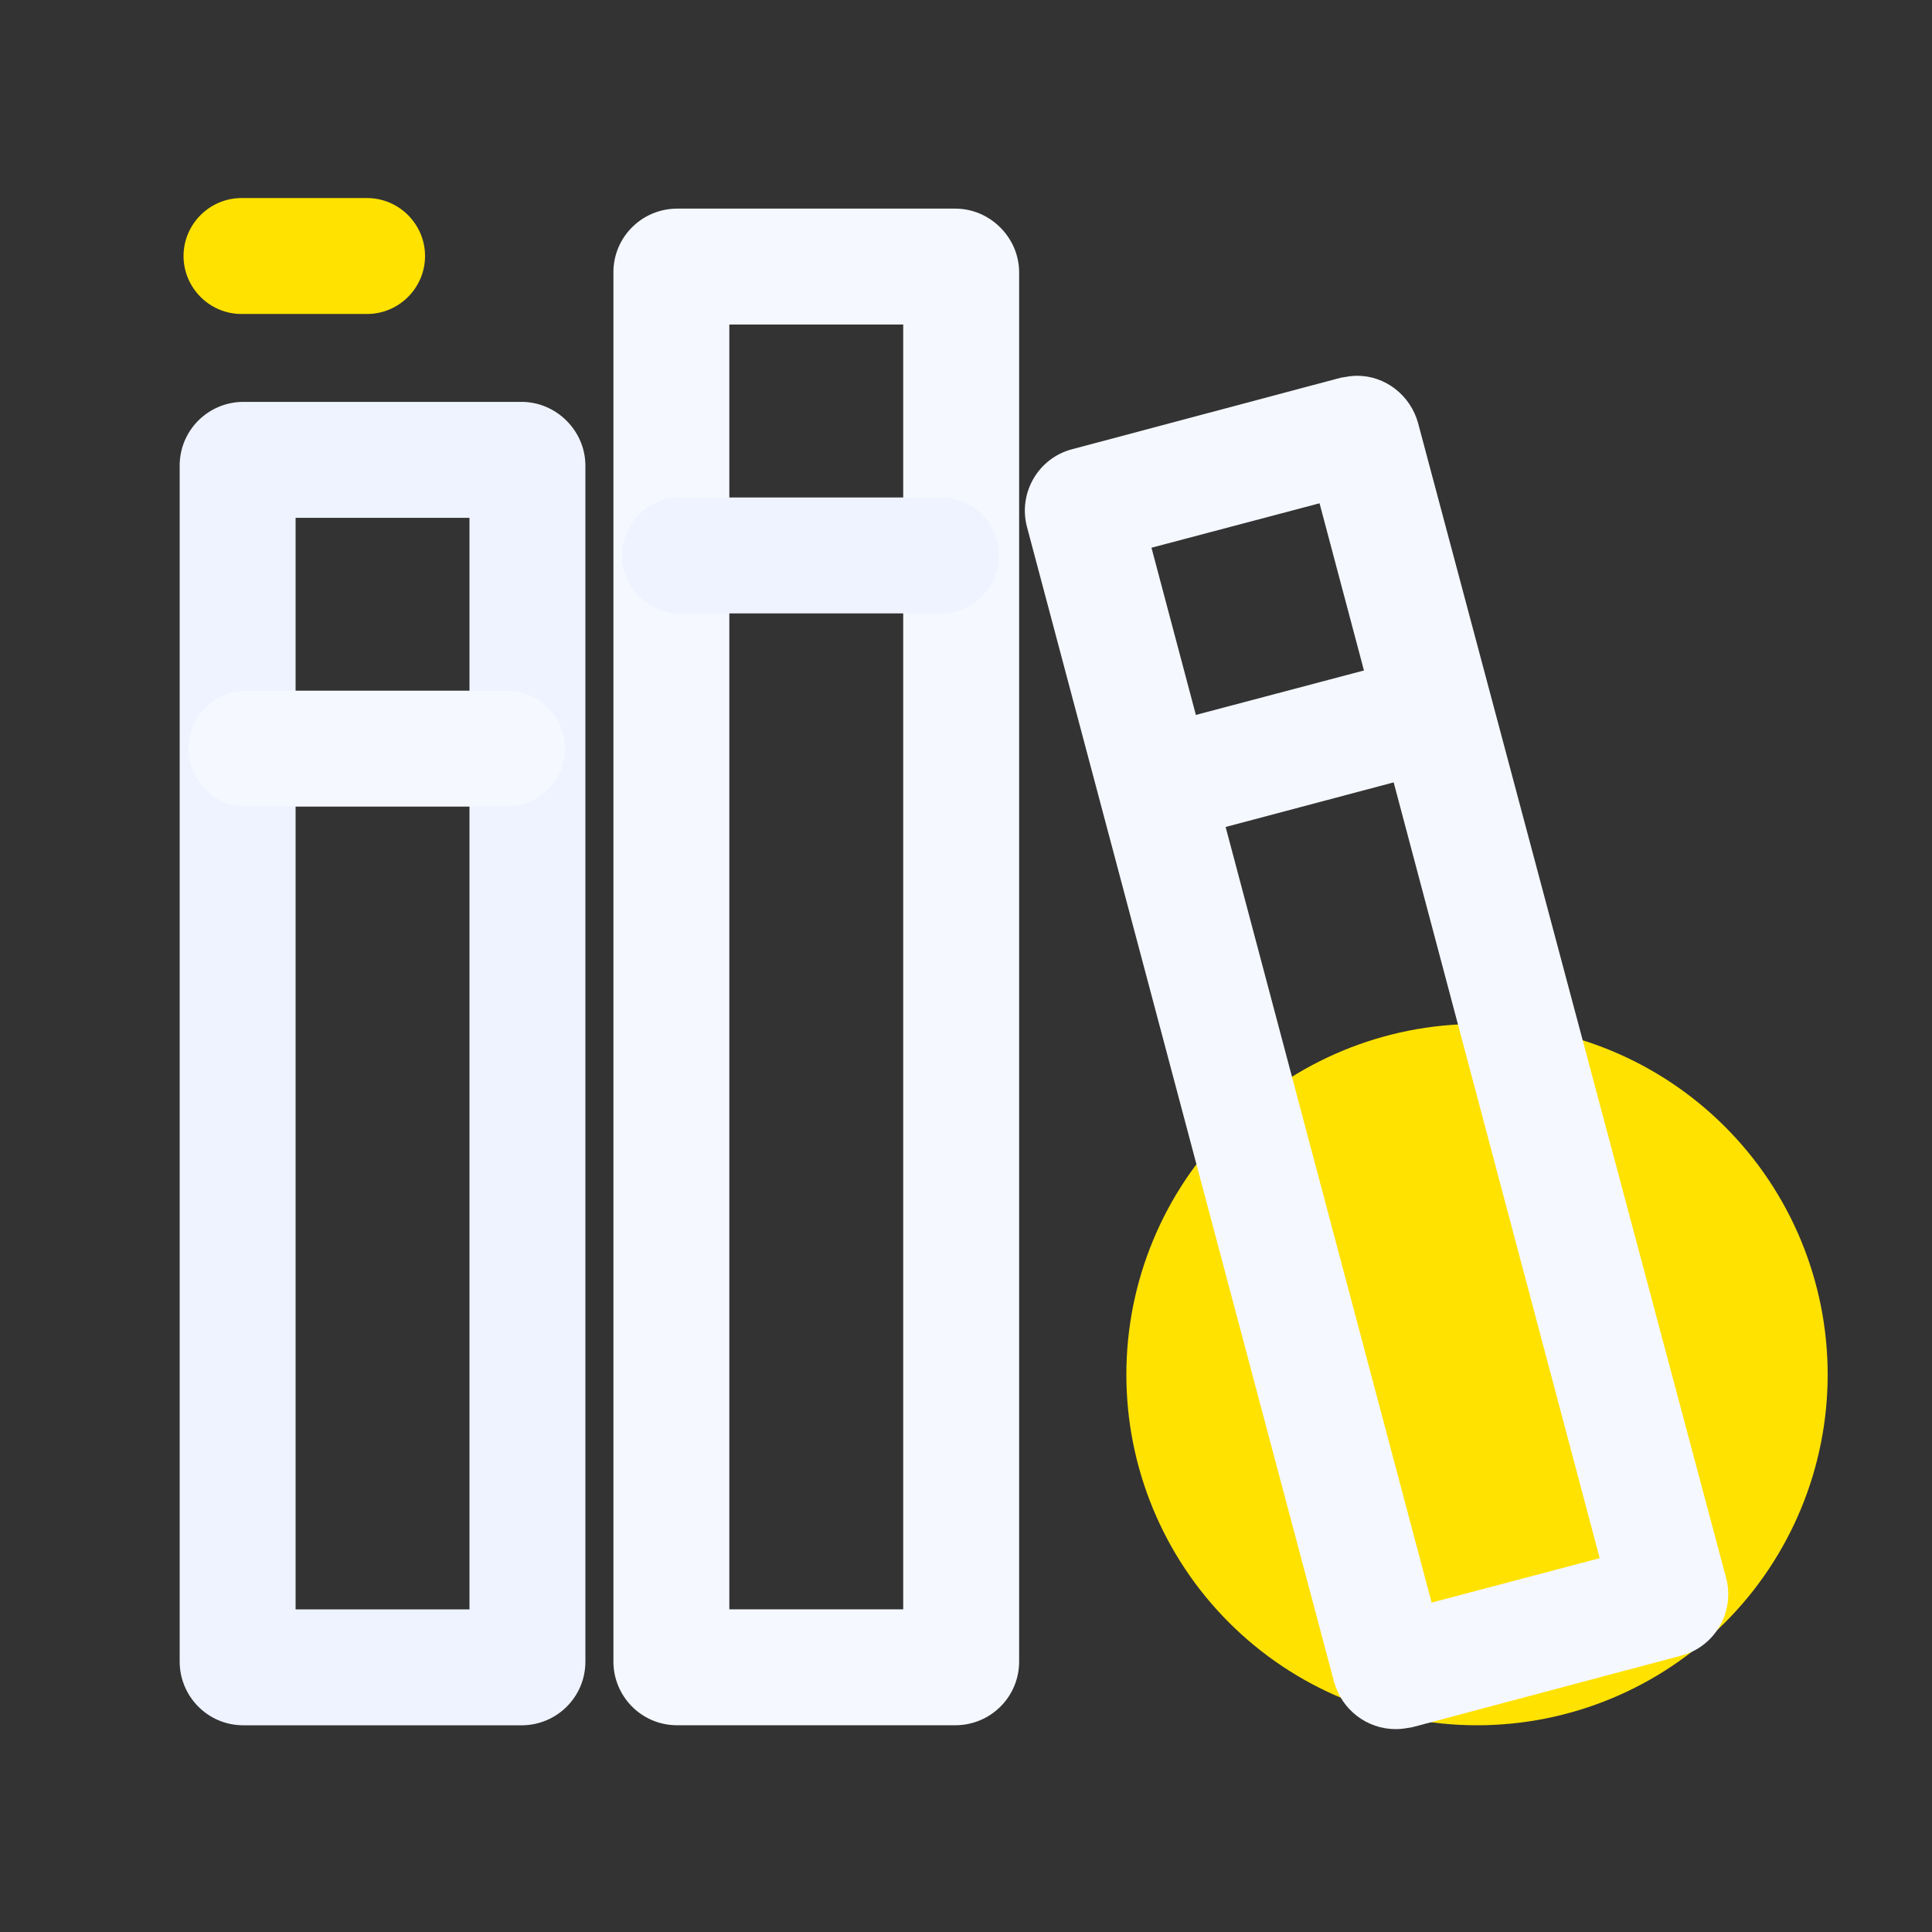
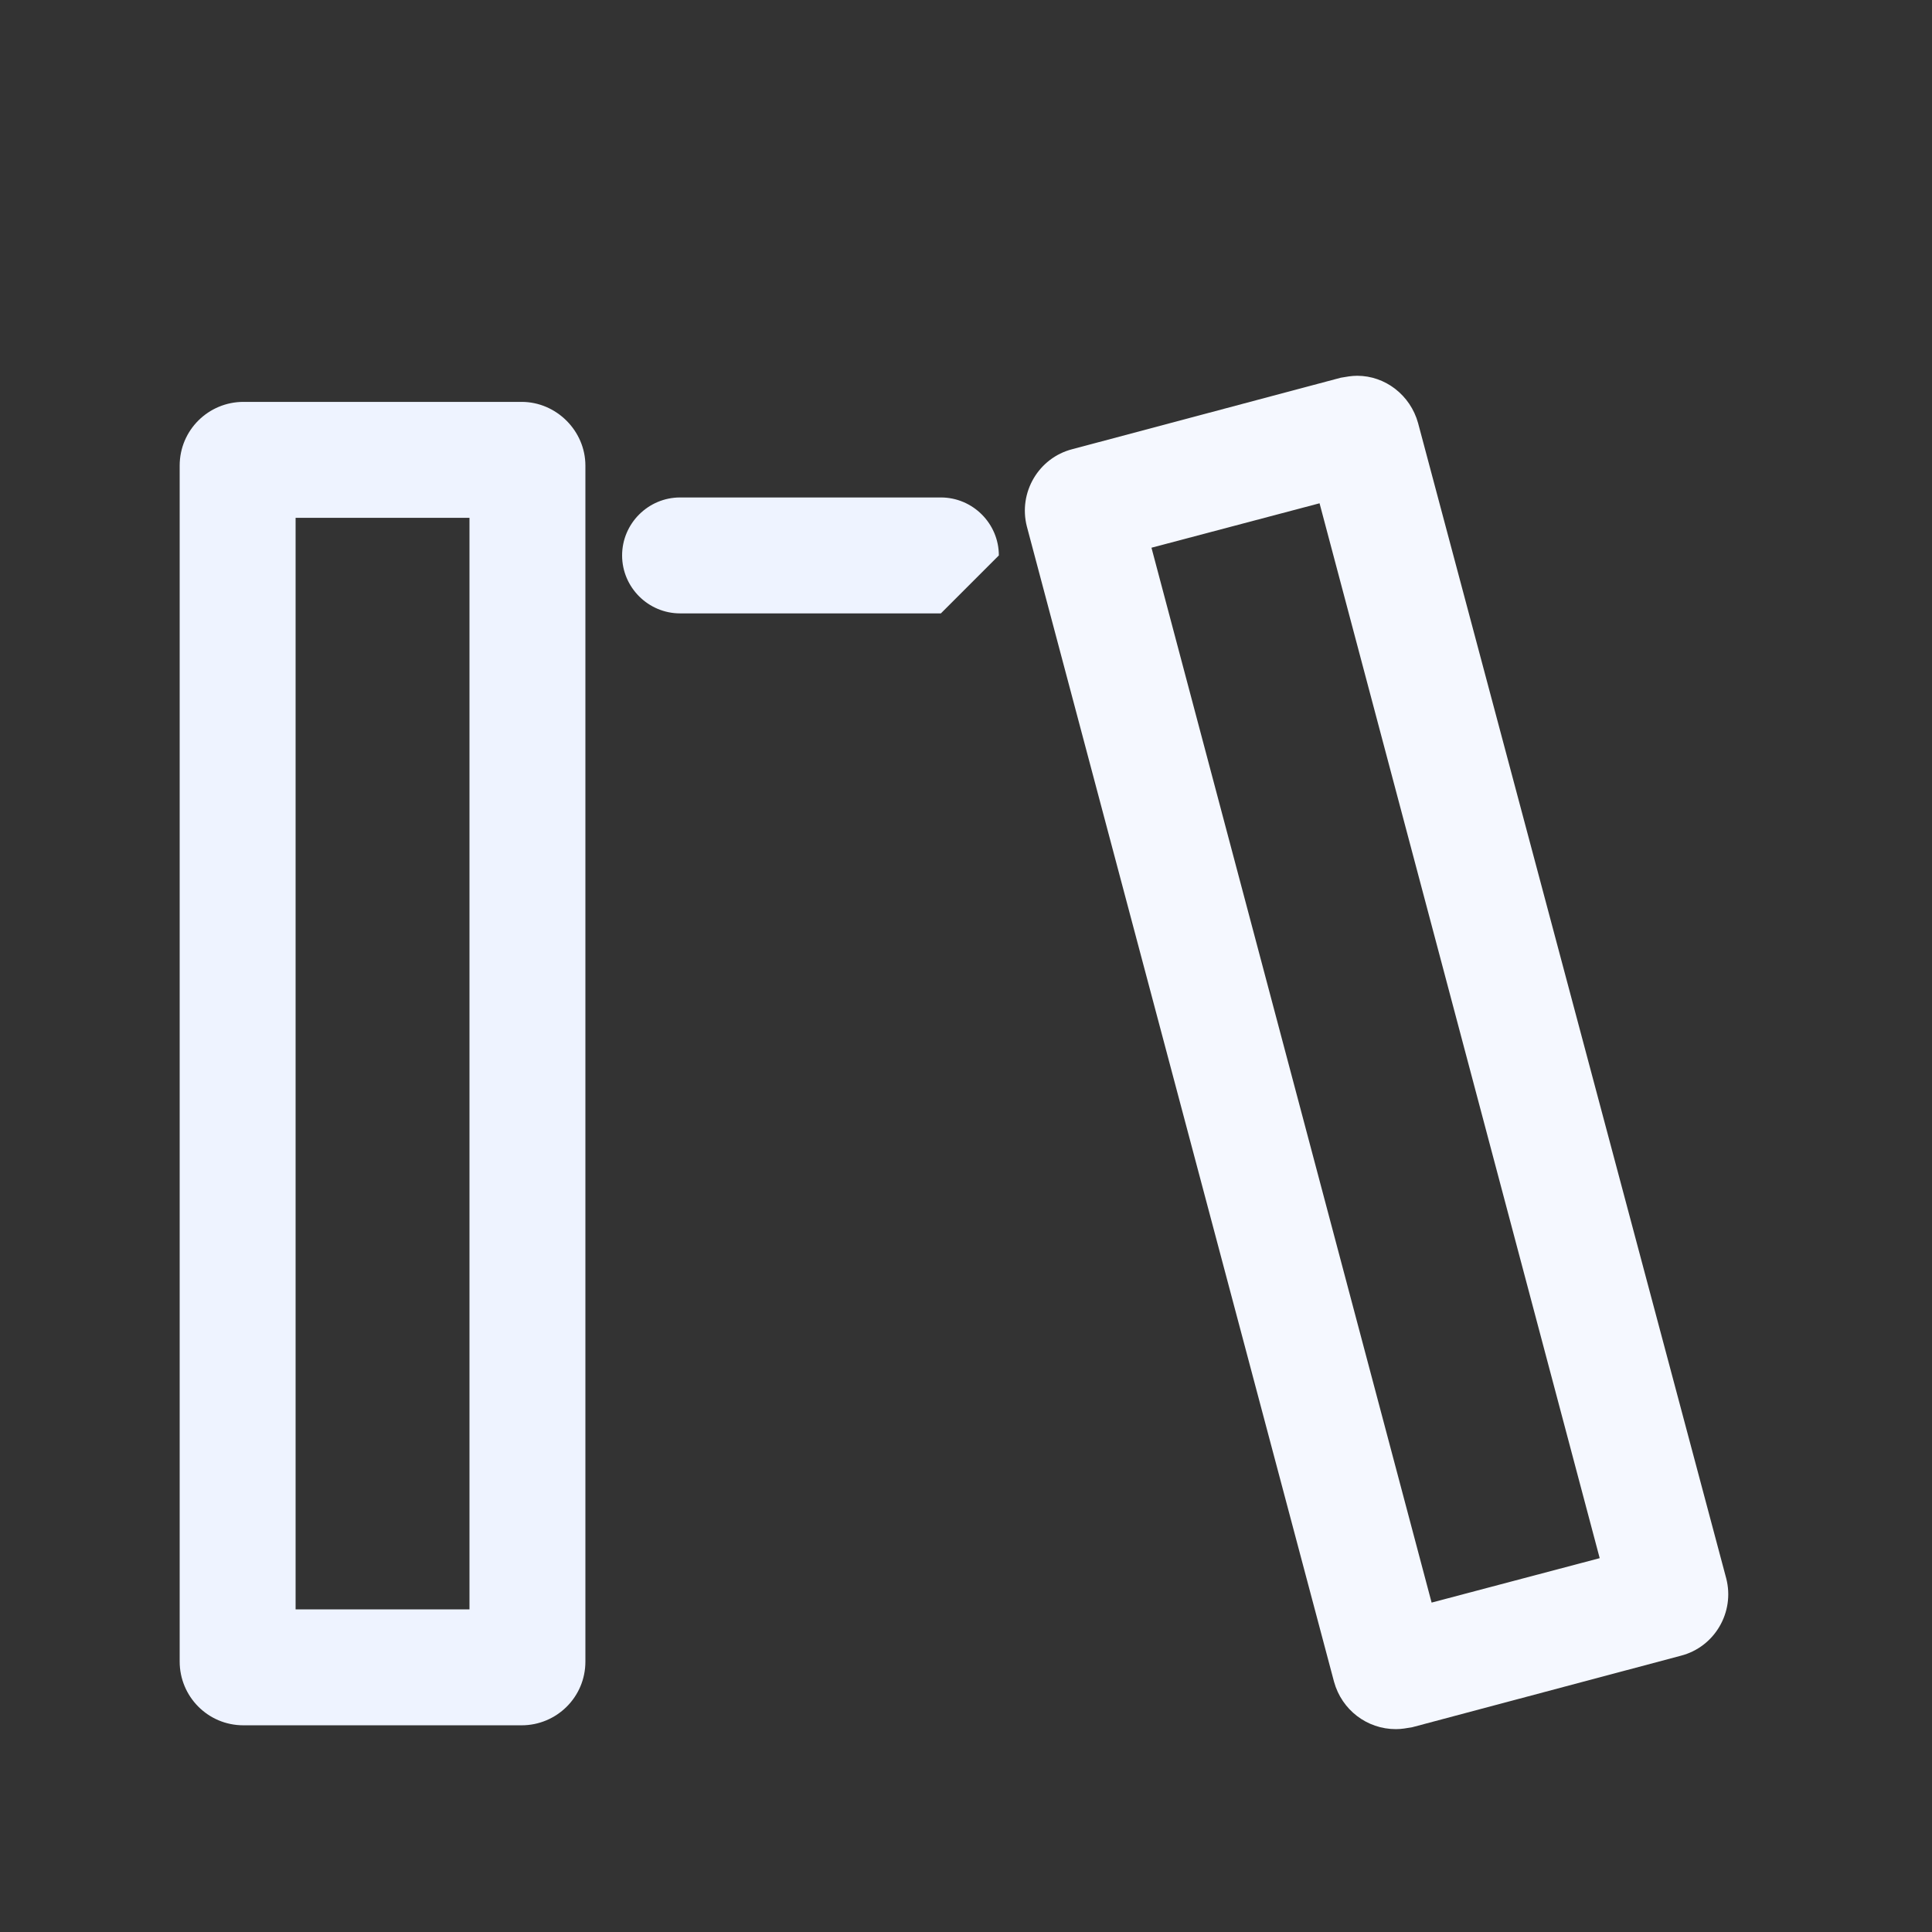
<svg xmlns="http://www.w3.org/2000/svg" width="72" height="72" viewBox="0 0 72 72" fill="none">
  <rect x="0" y="0" width="72" height="72" fill="#333333" stroke="none" />
  <g clip-path="url(#clip0_5341_166185)">
-     <path d="M41.976 51.228C41.976 54.694 43.352 58.018 45.803 60.469C48.254 62.919 51.578 64.296 55.044 64.296C58.509 64.296 61.833 62.919 64.284 60.469C66.735 58.018 68.112 54.694 68.112 51.228C68.112 47.762 66.735 44.438 64.284 41.988C61.833 39.537 58.509 38.16 55.044 38.16C51.578 38.16 48.254 39.537 45.803 41.988C43.352 44.438 41.976 47.762 41.976 51.228Z" fill="#FFE200" />
-     <path d="M13.68 11.701H9C7.812 11.701 6.84 10.729 6.84 9.541C6.84 8.353 7.812 7.381 9 7.381H13.68C14.868 7.381 15.84 8.353 15.84 9.541C15.84 10.729 14.868 11.701 13.68 11.701Z" fill="#FFE200" />
    <path d="M17.496 19.297V59.977H11.016V19.297H17.496ZM19.44 14.977H9.072C7.776 14.977 6.696 16.021 6.696 17.353V61.921C6.696 63.217 7.74 64.297 9.072 64.297H19.44C20.736 64.297 21.816 63.253 21.816 61.921V17.353C21.816 16.057 20.736 14.977 19.44 14.977Z" fill="#EEF3FF" />
-     <path d="M18.899 30.059H9.18C7.992 30.059 7.02 29.087 7.02 27.899C7.02 26.711 7.992 25.739 9.18 25.739H18.899C20.087 25.739 21.059 26.711 21.059 27.899C21.059 29.087 20.087 30.059 18.899 30.059ZM33.66 12.095V59.975H27.18V12.095H33.66ZM35.603 7.775H25.235C23.939 7.775 22.86 8.819 22.86 10.151V61.919C22.86 63.215 23.904 64.295 25.235 64.295H35.603C36.9 64.295 37.98 63.251 37.98 61.919V10.151C37.98 8.855 36.9 7.775 35.603 7.775Z" fill="#F5F8FF" />
-     <path d="M35.064 22.859H25.344C24.156 22.859 23.184 21.887 23.184 20.699C23.184 19.511 24.156 18.539 25.344 18.539H35.064C36.252 18.539 37.224 19.511 37.224 20.699C37.224 21.887 36.252 22.859 35.064 22.859Z" fill="#EEF3FF" />
+     <path d="M35.064 22.859H25.344C24.156 22.859 23.184 21.887 23.184 20.699C23.184 19.511 24.156 18.539 25.344 18.539H35.064C36.252 18.539 37.224 19.511 37.224 20.699Z" fill="#EEF3FF" />
    <path d="M49.176 18.756L59.616 58.068L53.352 59.724L42.912 20.412L49.176 18.756ZM50.58 14.004C50.364 14.004 50.184 14.04 49.968 14.076L39.96 16.74C38.7 17.064 37.944 18.36 38.268 19.62L49.716 62.676C50.004 63.72 50.94 64.44 52.02 64.44C52.236 64.44 52.416 64.404 52.632 64.368L62.64 61.704C63.9 61.38 64.656 60.084 64.332 58.824L52.848 15.768C52.56 14.724 51.624 14.004 50.58 14.004Z" fill="#F5F8FF" />
-     <path d="M43.344 31.357C42.372 31.357 41.508 30.709 41.256 29.737C40.932 28.585 41.652 27.397 42.804 27.109L52.2 24.625C53.352 24.301 54.54 25.021 54.828 26.173C55.152 27.325 54.432 28.513 53.28 28.801L43.92 31.285C43.74 31.321 43.524 31.357 43.344 31.357Z" fill="#F5F8FF" />
  </g>
  <defs>
    <clipPath id="clip0_5341_166185">
      <rect width="72" height="72" fill="white" />
    </clipPath>
  </defs>
</svg>